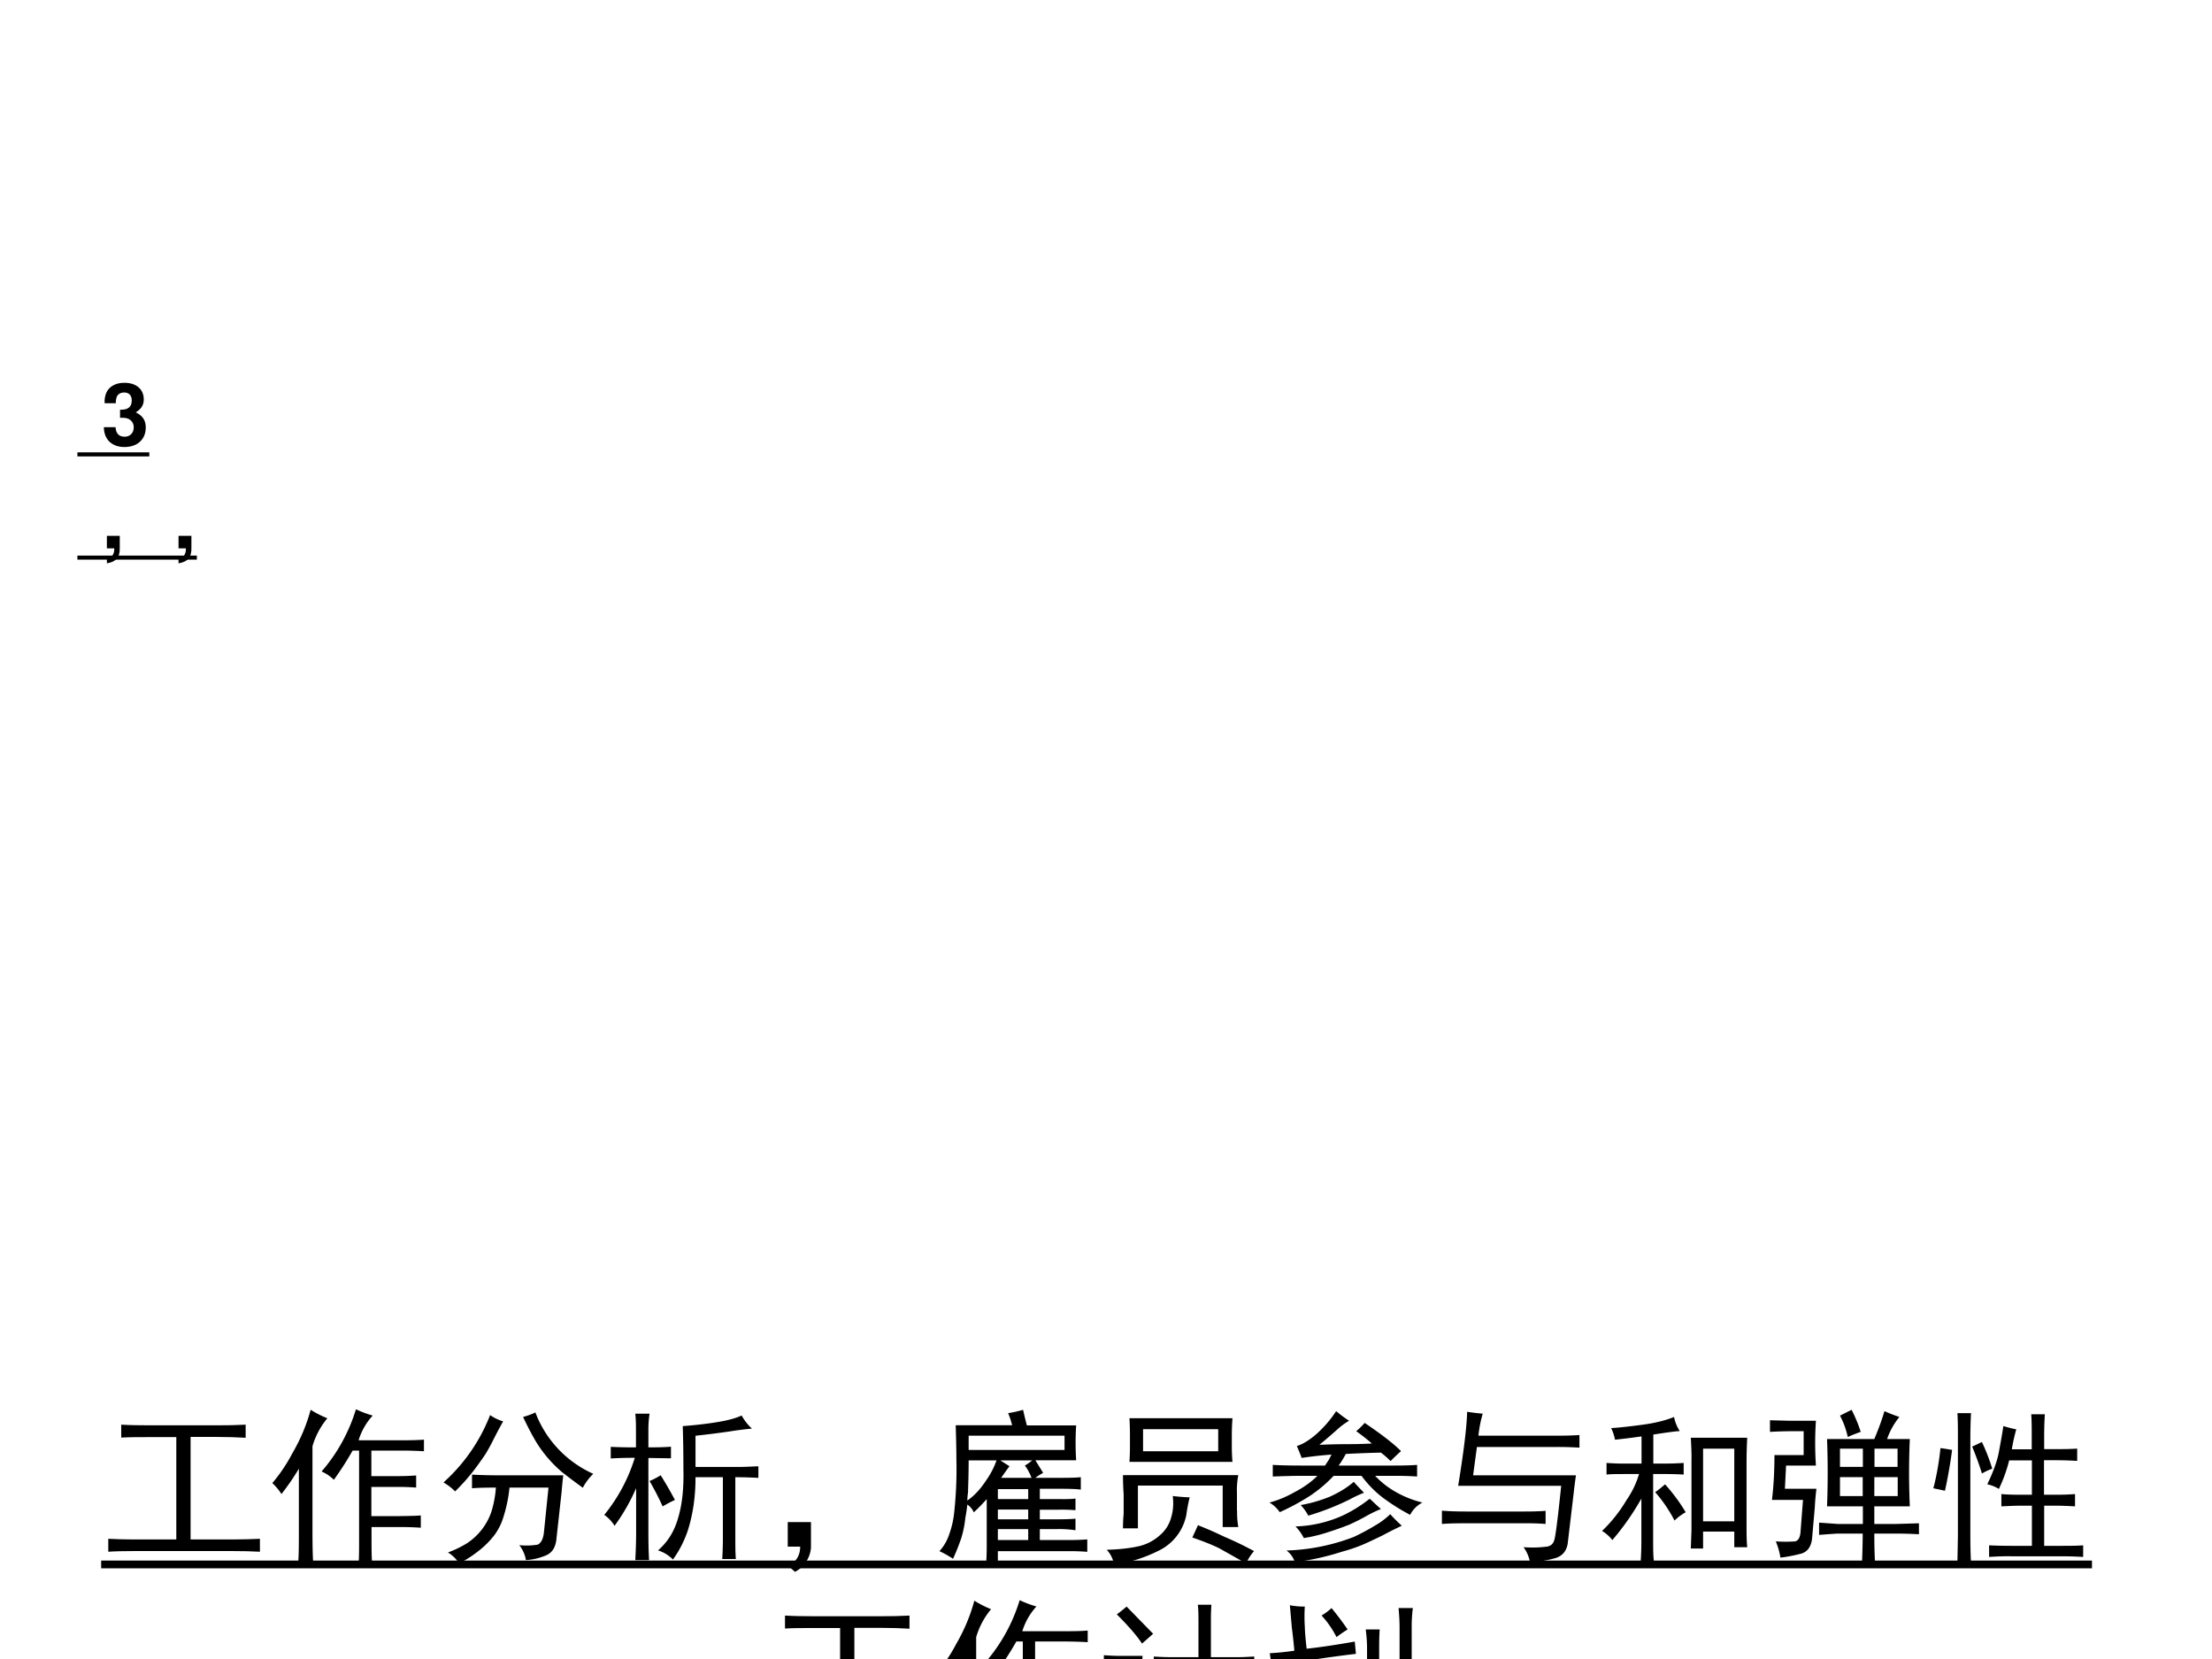
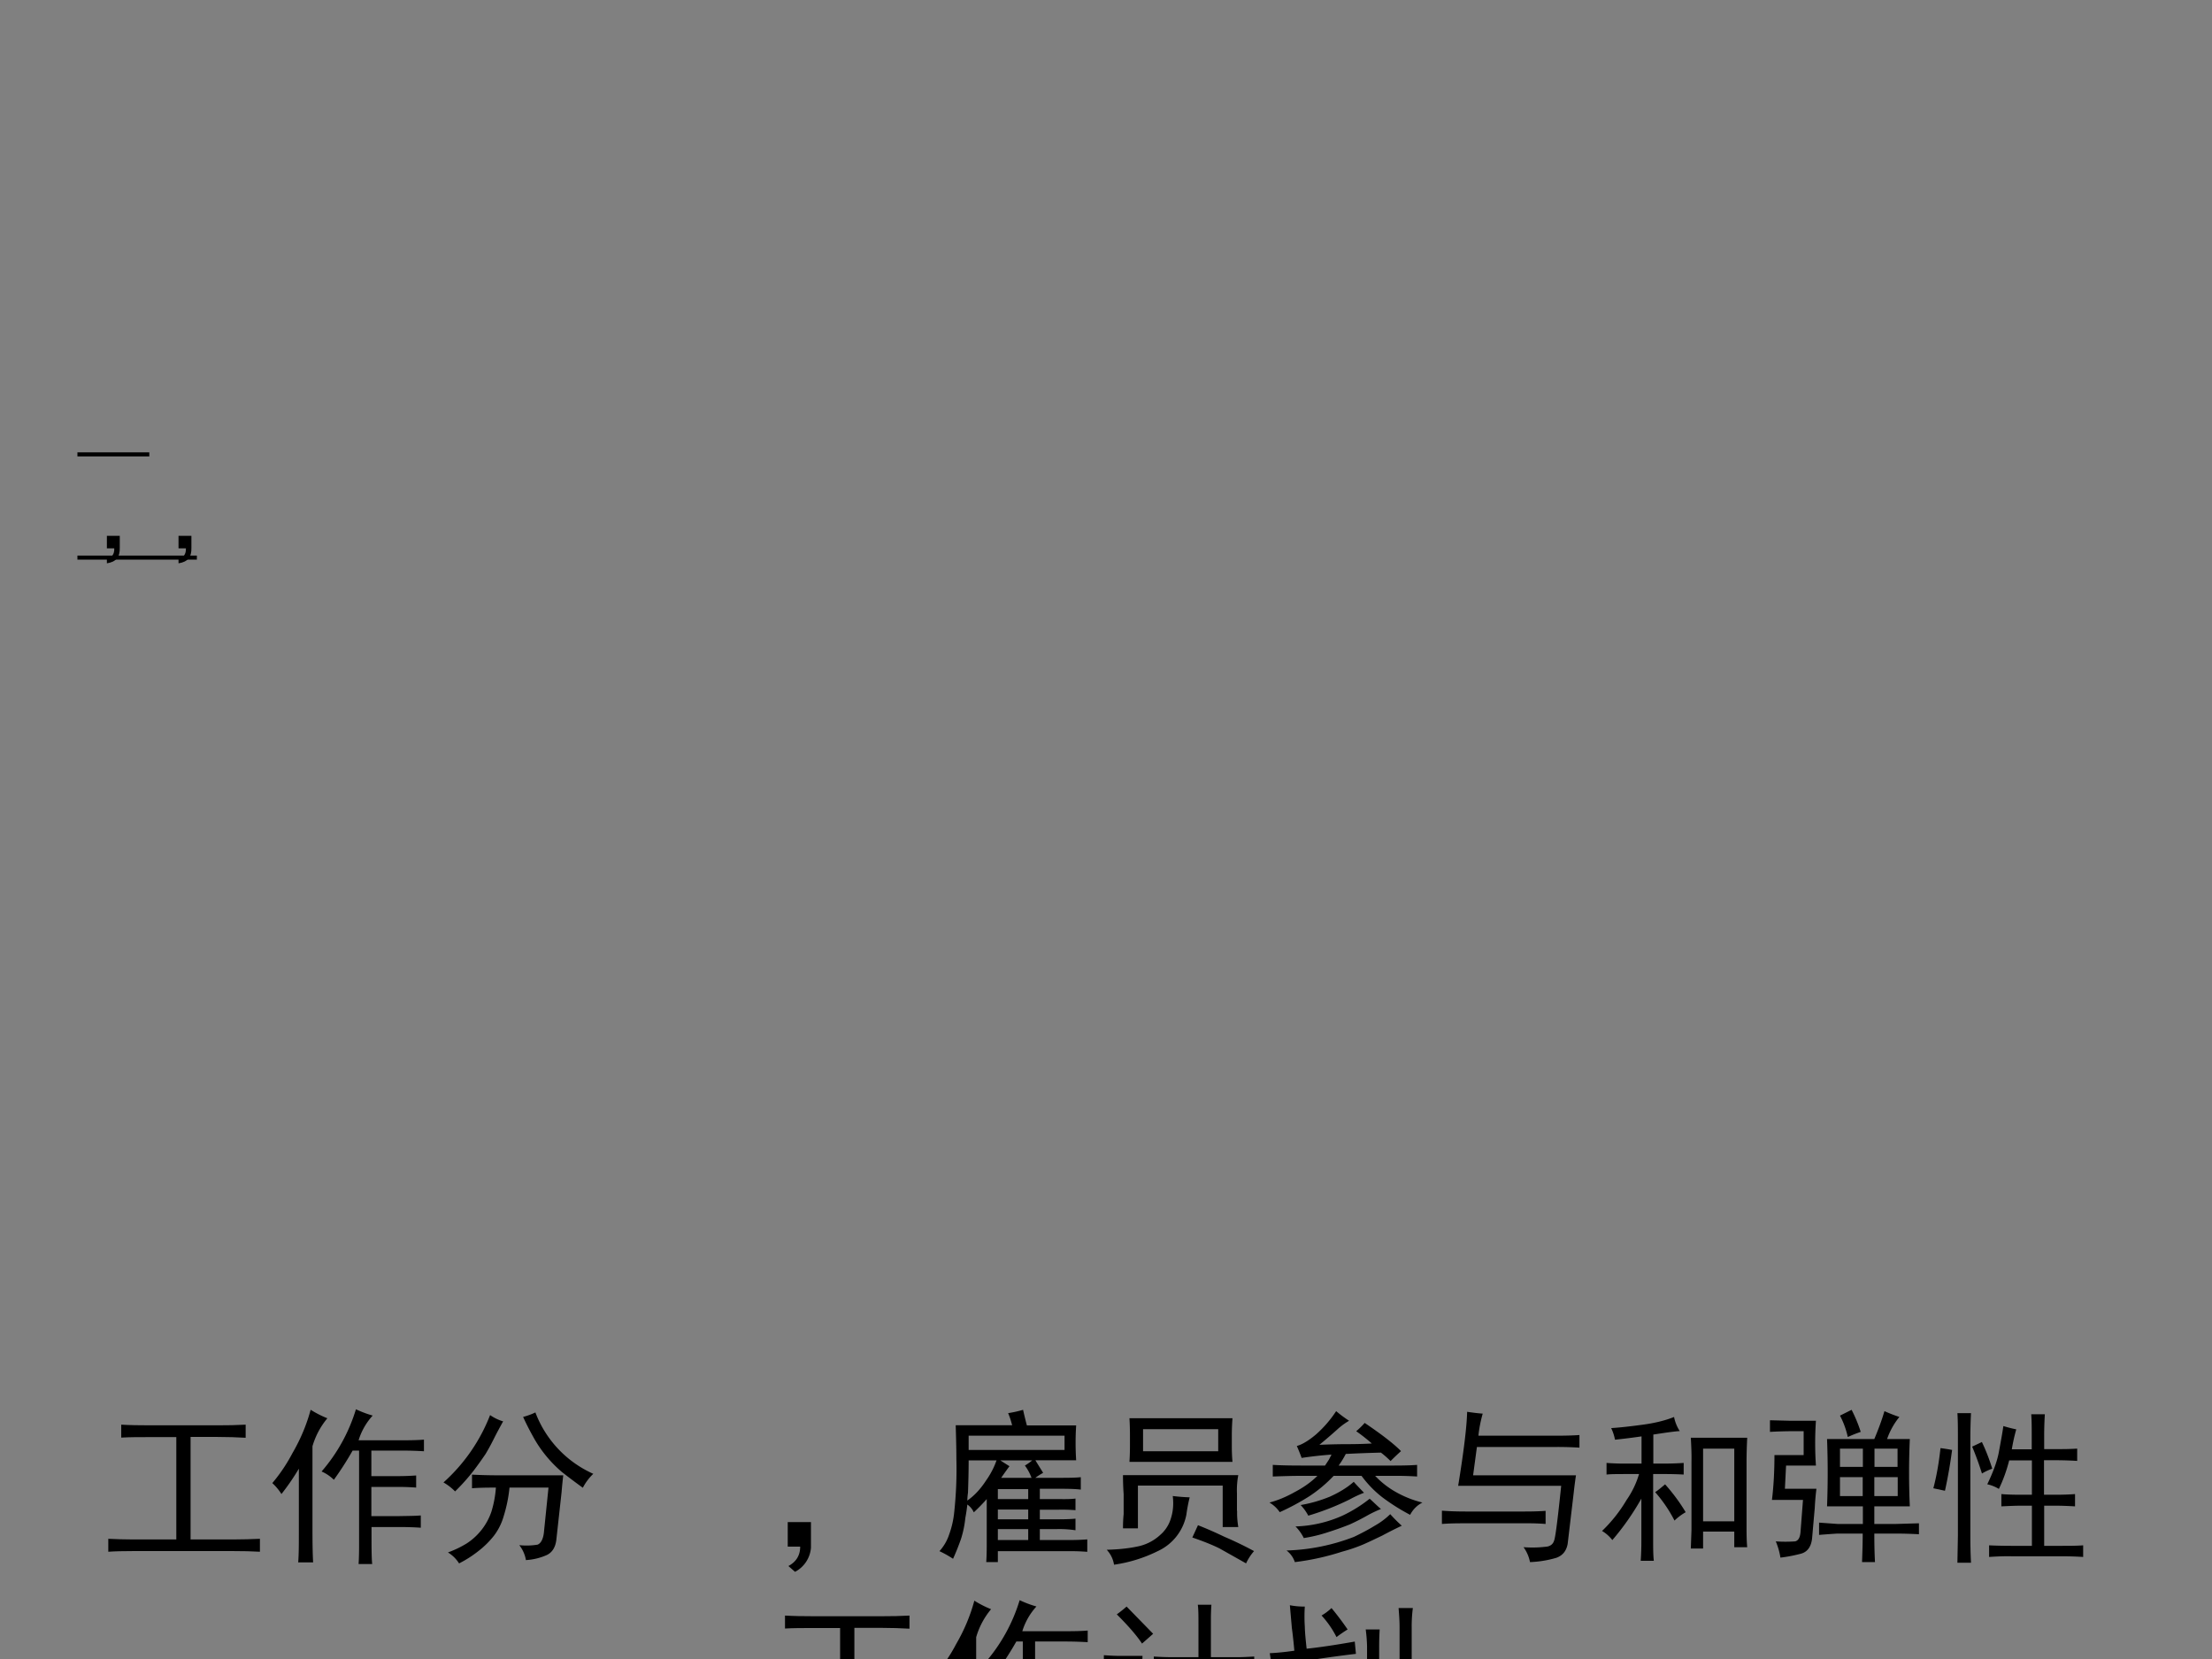
<svg xmlns="http://www.w3.org/2000/svg" xmlns:xlink="http://www.w3.org/1999/xlink" width="960" height="720" viewBox="0 0 720 540">
  <rect x="0" y="0" width="720" height="540" fill="#808080" stroke="none" />
  <g data-name="Artifact">
    <clipPath id="a">
      <path fill-rule="evenodd" d="M0 540h720V0H0Z" />
    </clipPath>
    <g clip-path="url(#a)">
-       <path fill="#fff" fill-rule="evenodd" d="M0 540h720V0H0Z" />
-     </g>
+       </g>
  </g>
-   <path fill-rule="evenodd" d="M32.93 507.96h648v2.52h-648Z" data-name="P" />
  <g data-name="Span">
    <clipPath id="b">
      <path fill-rule="evenodd" d="M0 540h720V0H0Z" />
    </clipPath>
    <g clip-path="url(#b)">
      <symbol id="c">
        <path d="M.656.762c.063 0 .12.001.172.004V.687C.776.69.718.692.656.692h-.16V.074H.75c.06 0 .115.002.164.004V0C.864.003.811.004.754.004H.148C.091.004.042.003 0 0v.078C.044.076.095.074.152.074H.41v.617H.254c-.068 0-.126 0-.176-.003v.078C.128.763.186.762.254.762h.402Z" />
      </symbol>
      <symbol id="d">
        <path d="M.605.895A.39.39 0 0 1 .52.746h.257C.835.746.88.747.914.75V.68C.88.682.834.684.777.684h-.18V.53h.16c.045 0 .082.002.11.004V.461a1.43 1.43 0 0 1-.11.004h-.16V.289h.169C.818.29.86.29.895.293V.219A1.673 1.673 0 0 1 .77.223H.598V.148C.598.076.599.026.602 0H.52c.002.029.003.068.003.117v.567H.484A1.891 1.891 0 0 0 .371.508a.25.25 0 0 1-.074.05 1.026 1.026 0 0 1 .207.375.655.655 0 0 1 .101-.038M.332.879A.465.465 0 0 1 .242.71v-.5c0-.083.001-.15.004-.2h-.09C.16.06.16.125.16.208v.367A1.385 1.385 0 0 0 .055.422.32.32 0 0 1 0 .488a.993.993 0 0 1 .121.18c.05.086.086.173.11.262A.615.615 0 0 1 .331.879Z" />
      </symbol>
      <symbol id="e">
        <path d="M.094 0a.202.202 0 0 1-.067.066C.07.082.107.1.141.121a.37.37 0 0 1 .148.191.65.65 0 0 1 .027.145C.256.457.208.456.172.453v.082C.214.533.267.531.332.531h.39A2.486 2.486 0 0 1 .712.43L.68.14C.674.095.654.063.617.048A.359.359 0 0 0 .497.02a.2.2 0 0 1-.04.09.413.413 0 0 1 .11.003c.02.008.033.032.038.07l.028.274H.398A.864.864 0 0 0 .363.285.354.354 0 0 0 .305.168.532.532 0 0 0 .21.074.685.685 0 0 0 .094 0m.46.91A.661.661 0 0 1 .903.54.32.32 0 0 1 .84.456a3.895 3.895 0 0 0-.125.094.757.757 0 0 0-.164.195C.522.796.499.841.48.883A.405.405 0 0 1 .554.91M.359.855A2.593 2.593 0 0 1 .301.746 1.28 1.28 0 0 0 .254.66a2.327 2.327 0 0 0-.07-.098A1.217 1.217 0 0 0 .07.434.322.322 0 0 1 0 .488a1.06 1.06 0 0 1 .281.406A.274.274 0 0 1 .36.856Z" />
      </symbol>
      <symbol id="f">
-         <path d="M.89.793A1.866 1.866 0 0 1 .763.777 5.32 5.32 0 0 0 .55.75V.562h.261c.034 0 .073.002.118.004v-.07A2.535 2.535 0 0 1 .79.5V.137c0-.047 0-.09.003-.13H.711C.714.05.715.095.715.142V.5H.55C.55.448.547.393.539.336A.977.977 0 0 0 .504.18a.658.658 0 0 0-.09-.176.222.222 0 0 1-.09.055c.058.05.098.114.121.195C.47.337.48.436.477.55c0 .114-.002.2-.004.258C.55.814.62.822.68.832c.062.01.112.023.148.04A.317.317 0 0 1 .891.792M.266.164C.266.13.266.076.27 0H.187C.19.057.192.112.192.164v.27A1.176 1.176 0 0 0 .062.207.22.22 0 0 1 0 .273a1.02 1.02 0 0 1 .184.344C.137.617.089.616.039.613v.07A2.9 2.9 0 0 1 .191.68v.097c0 .034 0 .07-.004.106h.086A.645.645 0 0 1 .266.777V.68C.307.68.353.68.402.684v-.07L.266.616V.164M.34.512A2.59 2.59 0 0 0 .426.363.69.69 0 0 1 .352.324a1.747 1.747 0 0 1-.079.153C.297.487.32.499.34.512Z" />
-       </symbol>
+         </symbol>
      <symbol id="g">
        <path d="M0 .3h.14V.146A.18.18 0 0 0 .044 0l-.04.035C.052.061.075.1.075.152H0v.149Z" />
      </symbol>
      <symbol id="h">
        <path d="M.504.918A2.46 2.46 0 0 1 .527.824h.297a1.65 1.65 0 0 1 0-.21H.578L.625.538A.366.366 0 0 1 .578.508h.156c.055 0 .094.001.118.004V.437C.83.44.792.442.734.442H.605V.38H.72C.763.379.797.38.82.383v-.07A.989.989 0 0 1 .72.316H.605V.258h.102c.047 0 .085.001.113.004v-.07a.658.658 0 0 1-.113.007H.605V.133h.172c.04 0 .077.001.114.004V.062a1.307 1.307 0 0 1-.114.004H.352V0h-.07c.002.029.003.064.003.105V.38A1.072 1.072 0 0 0 .207.3a.111.111 0 0 1-.039.047A1.035 1.035 0 0 0 .156.266.625.625 0 0 0 .13.14 1.435 1.435 0 0 0 .082.02.645.645 0 0 1 0 .066a.281.281 0 0 1 .059.102.55.55 0 0 1 .03.133 2.432 2.432 0 0 1 .013.324c0 .063-.002.129-.004.2h.34a.483.483 0 0 1-.024.073.669.669 0 0 1 .09.02m.25-.242v.086H.176V.676h.578M.172.418A.339.339 0 0 1 .168.371C.21.4.248.441.281.492a.486.486 0 0 1 .063.121H.176C.176.543.174.478.172.418m.383.09a.295.295 0 0 1-.04.074.35.35 0 0 1 .044.031H.367L.422.578a2.666 2.666 0 0 1-.05-.07h.183M.535.133v.066H.352V.133h.183m0 .246V.44H.352V.38h.183m0-.121v.058H.352V.258h.183Z" />
      </symbol>
      <symbol id="i">
        <path d="M.758.883A1.324 1.324 0 0 1 .754.78V.715C.754.684.755.652.758.62H.137C.139.652.14.684.14.715V.78C.14.815.139.85.137.883h.62M.786.324C.785.29.788.258.793.227H.699v.25H.188V.219h-.09c0 .028.001.057.004.086v.12A1.59 1.59 0 0 0 .098.54h.695A.485.485 0 0 1 .785.43V.325m-.113.36v.132H.219V.684h.453M.5.406A.961.961 0 0 1 .48.301.305.305 0 0 0 .308.082.867.867 0 0 0 .044 0 .17.17 0 0 1 0 .09C.078.092.145.1.2.113A.284.284 0 0 1 .323.18.209.209 0 0 1 .387.28C.4.321.404.365.398.414A1.17 1.17 0 0 1 .5.406M.55.238C.609.215.662.191.71.168A2.1 2.1 0 0 0 .888.082.31.31 0 0 1 .84.008l-.16.09C.64.118.586.14.516.164L.55.238Z" />
      </symbol>
      <symbol id="j">
        <path d="M.48.852A.414.414 0 0 1 .406.797a3.303 3.303 0 0 0-.105-.09C.37.71.428.711.473.711c.044 0 .092.001.144.004a1.074 1.074 0 0 1-.094.074c.021.018.038.035.051.05C.676.77.75.713.793.669A1.468 1.468 0 0 1 .73.609.546.546 0 0 1 .672.66 7.441 7.441 0 0 1 .46.652a.519.519 0 0 0-.043-.07h.336c.052 0 .098.001.137.004v-.07A1.977 1.977 0 0 1 .754.52H.637A.527.527 0 0 1 .77.418.625.625 0 0 1 .922.359.17.17 0 0 1 .848.285 1.22 1.22 0 0 0 .68.391.648.648 0 0 0 .555.52H.387A.828.828 0 0 0 .242.398a1.429 1.429 0 0 0-.18-.097A.195.195 0 0 1 0 .359c.05.013.1.034.152.063.055.029.1.061.137.098H.191C.137.52.08.518.02.516v.07C.072.583.129.582.19.582h.145l.023.035.016.031a2.224 2.224 0 0 1-.18-.02A1.212 1.212 0 0 1 .165.7c.03.008.07.031.116.07A.692.692 0 0 1 .402.91.76.76 0 0 1 .48.852M.797.219A2.444 2.444 0 0 1 .68.16C.638.14.599.121.562.105A.994.994 0 0 0 .438.063 1.513 1.513 0 0 0 .153 0a.144.144 0 0 1-.05.07 1.226 1.226 0 0 1 .406.082c.05.024.091.046.125.067a.44.44 0 0 1 .094.07.895.895 0 0 1 .07-.07M.672.32A.71.71 0 0 1 .59.281 1.306 1.306 0 0 0 .484.227 1.903 1.903 0 0 0 .352.18.9.9 0 0 0 .207.145a.269.269 0 0 1-.05.07A.746.746 0 0 1 .44.28a.829.829 0 0 1 .164.102C.624.365.645.343.672.32M.57.418a.686.686 0 0 1-.086-.04A1.55 1.55 0 0 0 .234.28a.28.28 0 0 1-.046.064c.06.01.118.027.175.05.06.027.108.057.145.09C.528.461.549.44.57.418Z" />
      </symbol>
      <symbol id="k">
        <path d="M.758.11C.75.067.728.04.69.026A.645.645 0 0 0 .531 0a.227.227 0 0 1-.039.09.692.692 0 0 1 .145.004C.657.099.67.11.676.129.684.147.698.258.719.46H.098C.132.669.15.818.152.906.186.901.217.897.246.895A.772.772 0 0 1 .22.762h.469c.052 0 .098.001.14.004V.69a2.134 2.134 0 0 1-.133.004H.211L.188.523h.62A2.749 2.749 0 0 1 .794.414L.758.11M.496.305c.047 0 .09.001.129.004V.23C.585.233.552.234.523.234H.148C.102.234.052.234 0 .23V.31C.052.306.102.305.148.305h.348Z" />
      </symbol>
      <symbol id="l">
        <path d="M.875.742A2.908 2.908 0 0 1 .871.598V.195c0-.047.001-.084.004-.113H.797v.094H.609V.074H.535l.004.11v.414C.54.642.538.69.535.742h.34m-.406.04C.445.781.392.774.309.761V.586h.058c.04 0 .08.001.125.004V.52a2.077 2.077 0 0 1-.12.003H.308V.121c0-.044 0-.085.004-.121H.233c.003.042.004.082.004.121v.254a1.548 1.548 0 0 0-.175-.25A.223.223 0 0 1 0 .18a.873.873 0 0 1 .148.187.545.545 0 0 1 .075.156h-.07c-.058 0-.1 0-.126-.003v.07A1.49 1.49 0 0 1 .152.586h.086V.75a3.915 3.915 0 0 0-.16-.02.279.279 0 0 1-.023.07c.05.003.112.01.187.02.076.01.14.026.192.047A.24.24 0 0 1 .469.781M.797.238v.438H.609V.238h.188m-.36.004A.831.831 0 0 1 .32.414C.336.424.355.44.38.461.429.406.47.35.504.293a.343.343 0 0 1-.067-.05Z" />
      </symbol>
      <symbol id="m">
        <path d="M.555 0c.002.06.004.117.004.172H.406a5.373 5.373 0 0 1-.11-.008v.074L.407.23H.56v.106H.344a5.299 5.299 0 0 1 0 .406h.285C.652.797.673.852.69.91a.92.92 0 0 1 .09-.035.437.437 0 0 1-.074-.133h.137a4.498 4.498 0 0 1 0-.406H.629V.23h.133l.136.004V.168a2.724 2.724 0 0 1-.132.004H.629C.629.112.63.055.633 0H.555M.277.852a2.003 2.003 0 0 1 0-.27h-.18L.09.442H.28A1.513 1.513 0 0 1 .27.327L.254.145C.249.092.225.06.184.05A.905.905 0 0 0 .063.027a.418.418 0 0 1-.028.098.818.818 0 0 1 .117 0C.171.13.181.148.184.18l.015.195H.012c.01.083.015.173.015.27h.176v.144C.117.79.05.788 0 .785v.07L.121.852h.156M.77.398v.114H.629V.398h.14m-.21 0v.114H.422V.398h.137m.21.176v.11H.63v-.11h.14m-.21 0v.11H.422v-.11h.137m-.09.18a.505.505 0 0 1-.047.129l.07.035A.86.86 0 0 0 .547.785.811.811 0 0 1 .469.754Z" />
      </symbol>
      <symbol id="n">
        <path d="M.5.805A1.074 1.074 0 0 1 .473.684h.12v.082c0 .044 0 .087-.003.129h.082a2.067 2.067 0 0 1-.004-.13V.685h.078c.034 0 .074 0 .121.003V.614a2.227 2.227 0 0 1-.12.004H.667V.41h.07c.04 0 .078.001.117.004V.34C.816.342.777.344.738.344h-.07V.102h.105c.045 0 .088 0 .13.003v-.07a2.067 2.067 0 0 1-.13.004h-.3C.426.04.38.038.336.035v.07C.38.103.424.102.469.102h.125v.242H.527C.493.344.454.342.41.34v.074C.444.411.483.41.527.41h.067v.207H.457A.901.901 0 0 0 .395.445a.224.224 0 0 1-.07.028c.036.075.06.14.07.195.01.055.02.107.027.156A.856.856 0 0 1 .5.804M.227.903A3.052 3.052 0 0 1 .223.75V.164C.223.11.224.054.227 0H.145l.003.164V.75c0 .055 0 .105-.003.152h.082M.113.68A2.961 2.961 0 0 0 .07.434L0 .449c.018.068.033.149.043.242A.986.986 0 0 0 .113.68m.18.047C.313.685.335.632.355.567A.347.347 0 0 1 .293.538 1.89 1.89 0 0 1 .234.7l.059.028Z" />
      </symbol>
      <use xlink:href="#c" transform="matrix(54 0 0 -54 35.248 505.087)" />
      <use xlink:href="#d" transform="matrix(54 0 0 -54 88.64 509.095)" />
      <use xlink:href="#e" transform="matrix(54 0 0 -54 144.351 508.884)" />
      <use xlink:href="#f" transform="matrix(54 0 0 -54 196.688 507.83)" />
      <use xlink:href="#g" transform="matrix(54 0 0 -54 256.407 511.627)" />
      <use xlink:href="#h" transform="matrix(54 0 0 -54 305.79 508.462)" />
      <use xlink:href="#i" transform="matrix(54 0 0 -54 360.236 509.306)" />
      <use xlink:href="#j" transform="matrix(54 0 0 -54 413.205 508.462)" />
      <use xlink:href="#k" transform="matrix(54 0 0 -54 469.339 508.462)" />
      <use xlink:href="#l" transform="matrix(54 0 0 -54 521.464 508.04)" />
      <use xlink:href="#m" transform="matrix(54 0 0 -54 576.121 508.462)" />
      <use xlink:href="#n" transform="matrix(54 0 0 -54 629.301 508.673)" />
    </g>
  </g>
  <g data-name="Span">
    <clipPath id="o">
      <path fill-rule="evenodd" d="M0 540h720V0H0Z" />
    </clipPath>
    <g clip-path="url(#o)">
      <symbol id="p">
        <path d="M.57.57v.196C.57.818.57.858.566.886h.082a1.187 1.187 0 0 1-.003-.09V.57h.16c.03 0 .065.002.101.004V.5C.867.503.835.504.81.504H.645v-.39c0-.032 0-.07.003-.114H.566C.57.044.57.08.57.11v.394H.418C.378.504.34.503.301.5v.074A1.65 1.65 0 0 1 .41.57h.16M.233.578A2.978 2.978 0 0 1 .23.422V.184c.045.044.08.084.106.12A.587.587 0 0 1 .39.243L.28.132a3.525 3.525 0 0 1-.097-.1 1.707 1.707 0 0 1-.051.062c.018.02.026.052.023.093v.325C.086.512.034.51 0 .508v.074C.042.579.07.578.086.578h.148M.137.875l.16-.164A11.37 11.37 0 0 0 .23.652C.197.702.146.76.078.828a.767.767 0 0 1 .059.047Z" />
      </symbol>
      <symbol id="q">
        <path d="M.219.879a.937.937 0 0 1 0-.121C.22.716.225.672.23.625c.076.008.172.022.29.043L.527.594a7.255 7.255 0 0 1-.289-.04C.243.522.251.48.262.435A.482.482 0 0 1 .289.34a.825.825 0 0 1 .14.195A.275.275 0 0 1 .5.48 3.627 3.627 0 0 1 .422.387 2.054 2.054 0 0 0 .316.266.516.516 0 0 1 .414.133C.451.102.471.093.477.109a.314.314 0 0 1 .007.086A.208.208 0 0 1 .57.16C.557.074.54.027.516.02a.097.097 0 0 0-.067 0 .164.164 0 0 0-.066.039.4.4 0 0 0-.067.066c-.02.029-.04.059-.058.09A2.135 2.135 0 0 0 .047.059.237.237 0 0 1 0 .129.811.811 0 0 1 .227.28 1.376 1.376 0 0 0 .164.54 1.834 1.834 0 0 1 .02.516L.008.598C.052.6.102.605.156.613.151.668.146.713.141.75L.129.887a.426.426 0 0 1 .09-.008M.87.87A.83.83 0 0 1 .863.754v-.64C.863.063.85.033.82.023A.547.547 0 0 0 .691 0a.33.33 0 0 1-.027.102.314.314 0 0 1 .106 0c.013.005.02.02.02.046v.606C.79.793.787.832.784.87h.086m-.2-.129a1.781 1.781 0 0 1-.003-.11V.349c0-.04.001-.085.004-.137H.59C.592.25.594.296.594.348V.64a.94.94 0 0 1-.008.101h.086m-.293.13a1.81 1.81 0 0 0 .098-.13A.799.799 0 0 1 .41.695a.572.572 0 0 1-.09.13A.33.33 0 0 1 .38.87Z" />
      </symbol>
      <use xlink:href="#c" transform="matrix(54.024 0 0 -54.024 251.301 567.248)" />
      <use xlink:href="#d" transform="matrix(54.024 0 0 -54.024 304.668 571.258)" />
      <use xlink:href="#p" transform="matrix(54.024 0 0 -54.024 359.301 570.203)" />
      <use xlink:href="#q" transform="matrix(54.024 0 0 -54.024 412.88 570.414)" />
    </g>
  </g>
  <path fill-rule="evenodd" d="M25.2 148.56h23.4v-1.32H25.2Z" data-name="P" />
  <g data-name="Span">
    <clipPath id="r">
-       <path fill-rule="evenodd" d="M0 540h720V0H0Z" />
-     </clipPath>
+       </clipPath>
    <g clip-path="url(#r)">
      <symbol id="s">
        <path d="M.188.34C.242.34.245.34.27.333A.105.105 0 0 0 .347.227C.347.164.303.12.242.12.176.12.14.158.136.231H0C.001.089.093 0 .239 0 .39 0 .487.089.487.227.487.31.451.364.371.403c.065.041.093.086.093.151 0 .118-.088.193-.225.193C.136.747.057.702.026.625A.275.275 0 0 1 .009.509h.13A.21.21 0 0 0 .15.584c.013.031.045.05.086.05C.292.634.324.6.324.541.324.469.283.434.2.434H.188V.34Z" />
      </symbol>
      <use xlink:href="#s" transform="matrix(27.984 0 0 -27.984 33.812 145.504)" />
    </g>
  </g>
  <path fill-rule="evenodd" d="M25.2 182.16h38.88v-1.32H25.2Z" data-name="P" />
  <g data-name="Span">
    <clipPath id="t">
      <path fill-rule="evenodd" d="M0 540h720V0H0Z" />
    </clipPath>
    <g clip-path="url(#t)">
      <symbol id="u">
        <path d="M0 .32V.174h.086C.088.106.06.067 0 .056V0c.107.016.154.073.15.183V.32H0Z" />
      </symbol>
      <symbol id="v">
        <path d="M-2147483500-2147483500Z" />
      </symbol>
      <use xlink:href="#u" transform="matrix(27.96 0 0 -27.96 34.79 183.355)" />
      <use xlink:href="#v" transform="matrix(27.96 0 0 -27.96 60043638000 -60043638000)" />
      <use xlink:href="#v" transform="matrix(27.96 0 0 -27.96 60043638000 -60043638000)" />
      <use xlink:href="#u" transform="matrix(27.96 0 0 -27.96 58.108 183.355)" />
      <use xlink:href="#v" transform="matrix(27.96 0 0 -27.96 60043638000 -60043638000)" />
    </g>
  </g>
  <g data-name="P">
    <clipPath id="w">
-       <path fill-rule="evenodd" d="M0 540h720V0H0Z" />
-     </clipPath>
+       </clipPath>
    <g clip-path="url(#w)">
      <path fill="#fff" fill-rule="evenodd" d="M636 456h84v-18h-84Z" />
    </g>
  </g>
</svg>